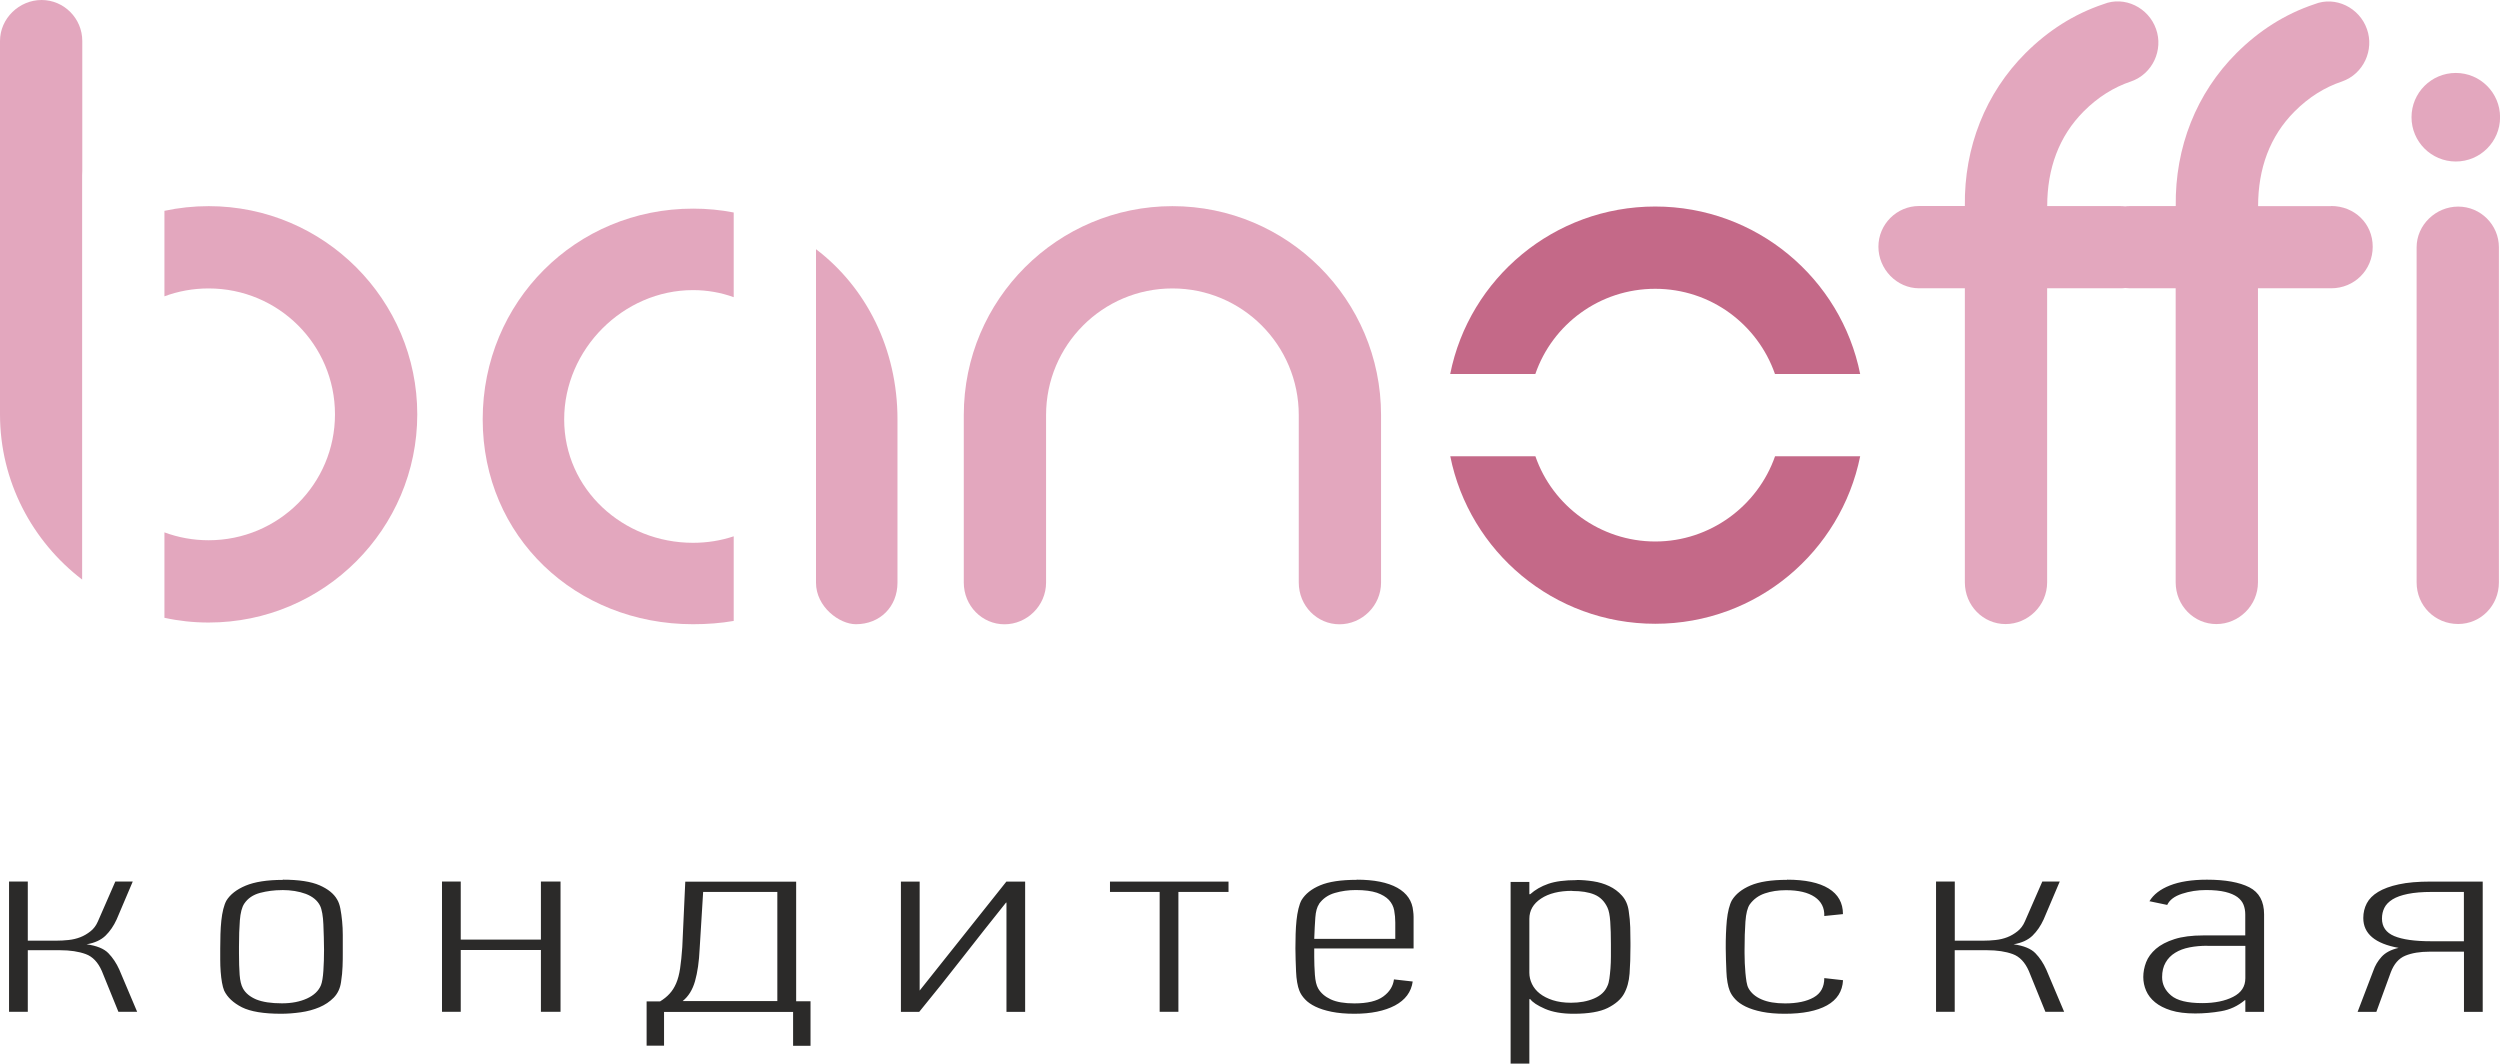
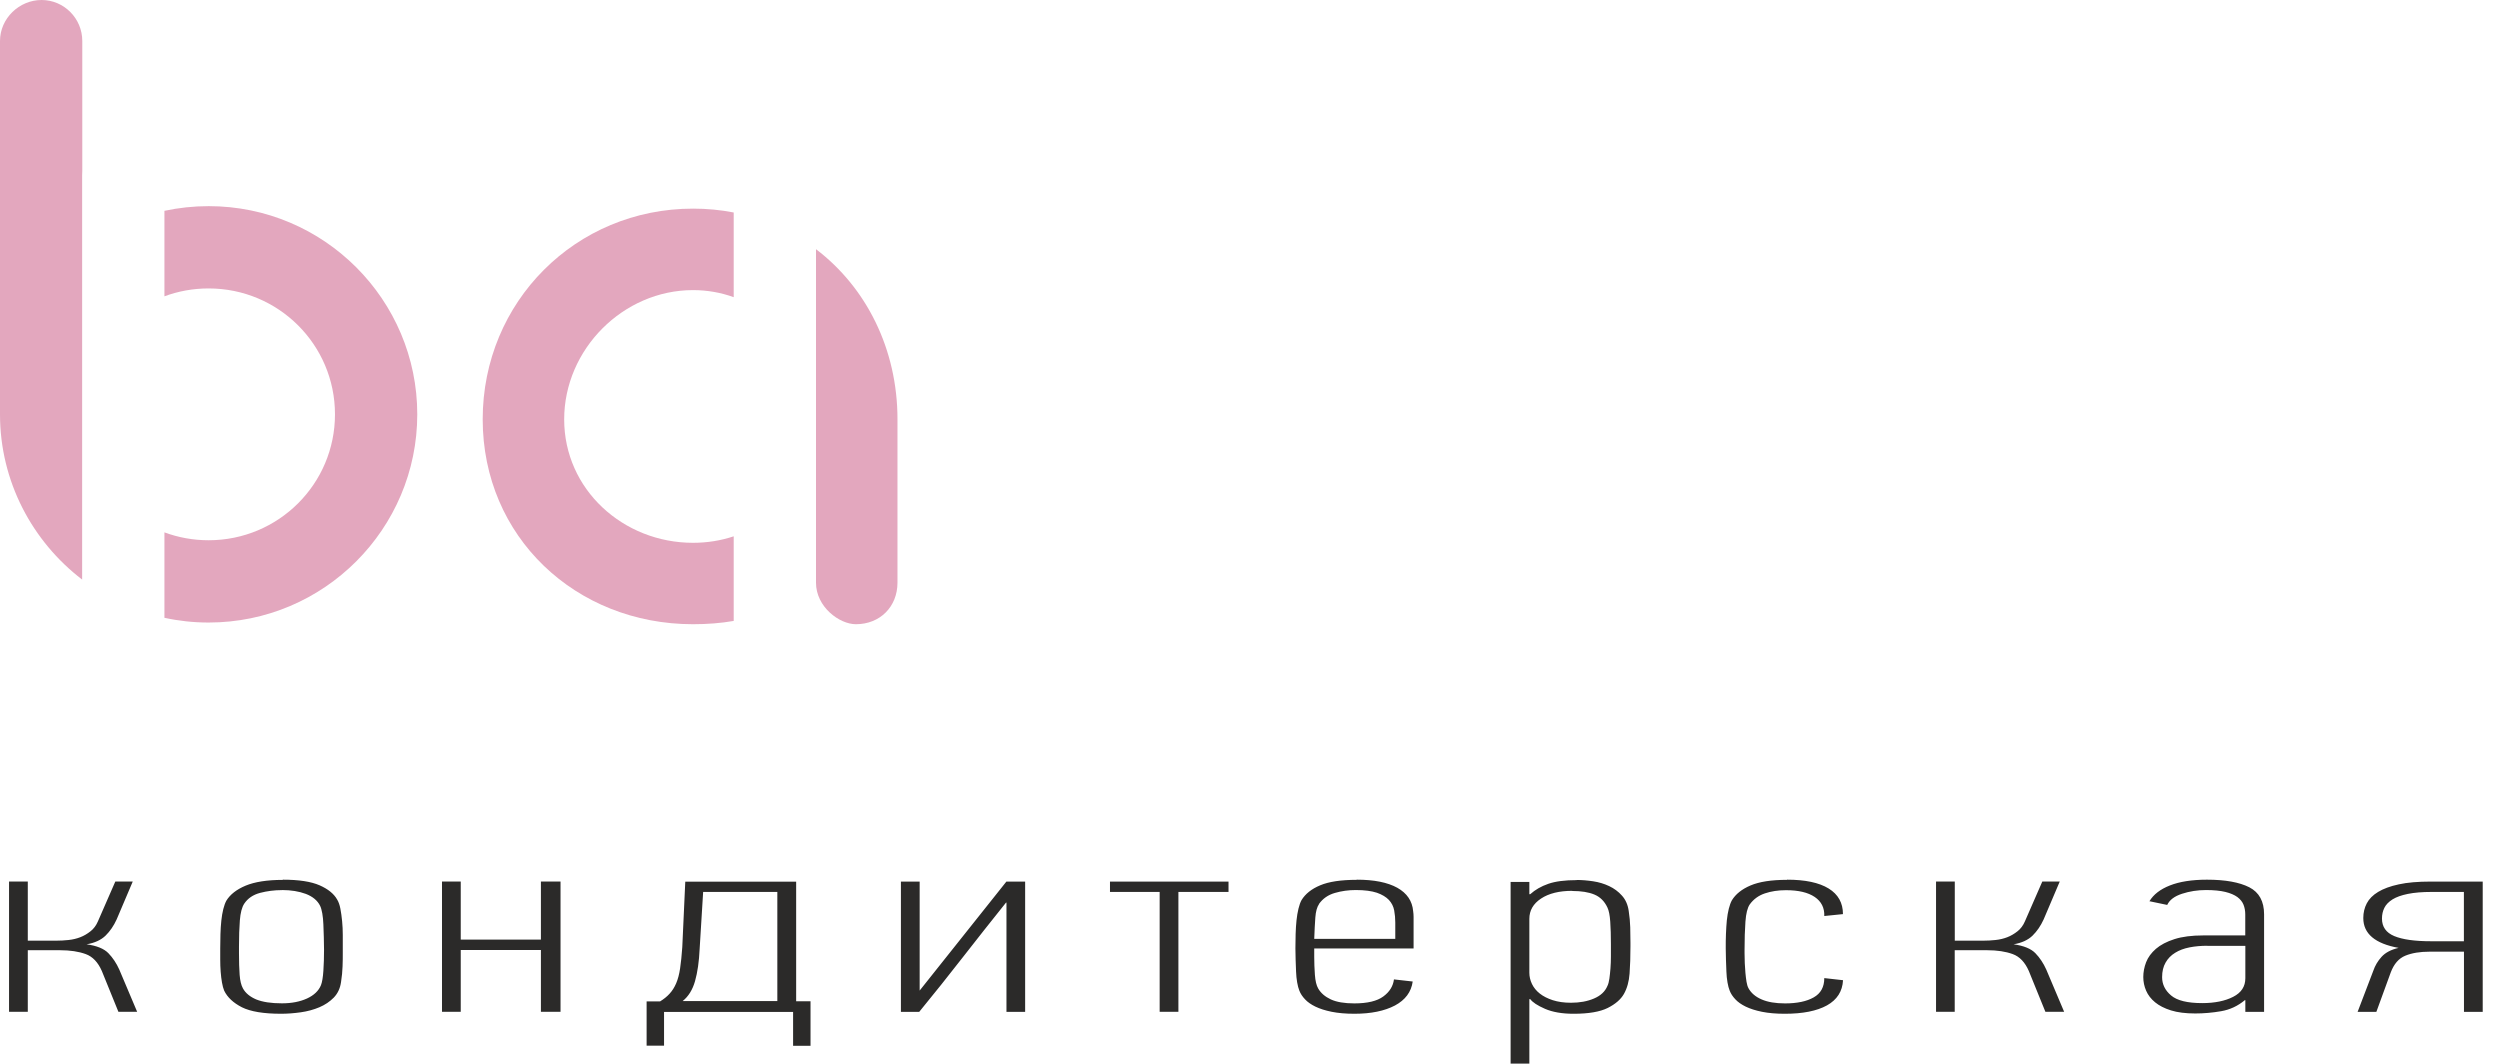
<svg xmlns="http://www.w3.org/2000/svg" id="_Слой_1" data-name="Слой 1" viewBox="0 0 342.71 145.79">
  <defs>
    <style>
      .cls-1, .cls-2 {
        fill: #e3a7be;
      }

      .cls-3 {
        fill: #c46988;
      }

      .cls-3, .cls-2 {
        fill-rule: evenodd;
      }

      .cls-4 {
        fill: #2b2a29;
      }
    </style>
  </defs>
  <g id="_Слой_1-2" data-name="Слой_1">
    <g id="_1261792171968" data-name=" 1261792171968">
      <path class="cls-2" d="M11.28,23.39V5.62c0-3.1-2.51-5.62-5.58-5.62S0,2.53,0,5.62v51.18c0,9.2,4.43,17.42,11.26,22.65V24.04c0-.22,0-.44.02-.65Z" />
-       <path class="cls-2" d="M111.86,79.88h0c0,3.3,3.19,5.69,5.47,5.69,3.3,0,5.7-2.39,5.7-5.7v-22.39c0-9.65-4.29-18.09-11.17-23.32v22.81c0,.17,0,.34,0,.51s0,.34,0,.5v21.89h0Z" />
+       <path class="cls-2" d="M111.86,79.88h0c0,3.3,3.19,5.69,5.47,5.69,3.3,0,5.7-2.39,5.7-5.7v-22.39c0-9.65-4.29-18.09-11.17-23.32v22.81c0,.17,0,.34,0,.51s0,.34,0,.5v21.89h0" />
      <path class="cls-2" d="M95,28.6c-16.07,0-28.83,12.76-28.83,28.88s12.76,28.09,28.83,28.09c1.95,0,3.8-.14,5.58-.45v-11.6c-1.73.58-3.61.89-5.58.89-9.57,0-17.66-7.31-17.66-16.92s8.09-17.72,17.66-17.72c1.97,0,3.84.34,5.58.97v-11.61c-1.79-.35-3.65-.53-5.58-.53Z" />
-       <path class="cls-2" d="M160.72,28.26c-15.72,0-28.6,12.76-28.6,28.64v22.96c0,3.19,2.51,5.72,5.58,5.72s5.7-2.53,5.7-5.72v-22.96c0-9.59,7.75-17.36,17.32-17.36s17.32,7.77,17.32,17.36v22.96c0,3.19,2.51,5.72,5.58,5.72s5.7-2.53,5.7-5.72v-22.96c0-15.88-12.87-28.64-28.6-28.64h0Z" />
-       <path class="cls-3" d="M255,51.27c-2.63-13.12-14.24-22.96-28.1-22.96s-25.49,9.84-28.1,22.96h11.67c2.34-6.8,8.81-11.68,16.43-11.68s14.05,4.88,16.42,11.68h11.67ZM198.81,62.55c2.62,13.05,14.15,22.96,28.1,22.96s25.45-9.91,28.09-22.96h-11.67c-2.37,6.8-8.89,11.68-16.42,11.68s-14.09-4.88-16.43-11.68h-11.66Z" />
-       <path class="cls-2" d="M319.58,28.26h-10.03c0-5.13,1.59-9.57,5.01-12.99,1.94-1.94,4.1-3.3,6.49-4.1,2.96-1.03,4.44-4.33,3.42-7.18-1.03-2.96-4.33-4.56-7.18-3.42-4.1,1.37-7.63,3.65-10.71,6.72-5.47,5.47-8.43,12.87-8.32,20.96h-6.27c-.22,0-.44.01-.65.04-.22-.02-.44-.04-.67-.04h-10.03c0-5.13,1.6-9.57,5.01-12.99,1.94-1.94,4.1-3.3,6.49-4.1,2.96-1.03,4.44-4.33,3.42-7.18-1.03-2.96-4.33-4.56-7.18-3.42-4.1,1.37-7.63,3.65-10.71,6.72-5.47,5.47-8.43,12.87-8.32,20.96h-6.27c-3.08,0-5.58,2.51-5.58,5.58s2.51,5.7,5.58,5.7h6.27v40.31c0,3.19,2.51,5.72,5.58,5.72s5.7-2.53,5.7-5.72v-40.31h10.03c.23,0,.45-.01.67-.04.21.02.43.04.65.04h6.27v40.31c0,3.19,2.51,5.72,5.58,5.72s5.7-2.53,5.7-5.72v-40.31h10.03c3.19,0,5.7-2.51,5.7-5.7s-2.51-5.58-5.7-5.58h0Z" />
-       <path class="cls-2" d="M336.98,85.54c3.08,0,5.58-2.51,5.58-5.7v-45.94c0-3.08-2.51-5.58-5.58-5.58s-5.7,2.51-5.7,5.58v45.94c0,3.19,2.51,5.7,5.7,5.7Z" />
      <path class="cls-2" d="M28.6,28.26c-2.07,0-4.1.22-6.06.64v11.72c1.88-.7,3.92-1.08,6.06-1.08,9.57,0,17.32,7.71,17.32,17.26s-7.75,17.26-17.32,17.26c-2.13,0-4.17-.38-6.06-1.08v11.71c1.95.43,3.98.65,6.06.65,15.84,0,28.6-12.86,28.6-28.54s-12.76-28.54-28.6-28.54h0Z" />
-       <circle class="cls-1" cx="336.65" cy="16.07" r="6.07" />
    </g>
    <path class="cls-4" d="M1.24,138.7v-17.86h2.57v8.11h3.94c.52,0,1.07-.03,1.64-.09.58-.06,1.12-.19,1.61-.38.5-.19.97-.47,1.4-.81.44-.34.78-.8,1.02-1.36l2.39-5.47h2.39l-2.21,5.2c-.4.88-.91,1.62-1.52,2.22-.62.6-1.48,1-2.6,1.19,1.39.19,2.39.6,2.99,1.22.6.62,1.1,1.37,1.49,2.24l2.45,5.79h-2.57l-2.27-5.59c-.52-1.19-1.25-1.97-2.21-2.32-.96-.35-2.13-.53-3.53-.53H3.81v8.44H1.24ZM38.77,120.59c2.2,0,3.87.26,5.04.77,1.16.51,1.96,1.16,2.4,1.94.2.32.35.74.45,1.26.1.52.18,1.1.24,1.72.06.62.09,1.25.09,1.9v2.36c0,.63,0,1.28-.03,1.94-.02.66-.09,1.38-.21,2.15-.12.85-.45,1.56-.99,2.12-.55.56-1.2,1-1.98,1.33-.78.33-1.63.56-2.55.69-.92.13-1.82.2-2.7.2-2.4,0-4.19-.3-5.37-.89-1.17-.6-1.99-1.36-2.43-2.28-.12-.29-.22-.66-.3-1.11-.08-.45-.14-.94-.18-1.48-.04-.54-.06-1.08-.06-1.64v-1.57c0-.66.01-1.31.03-1.95.02-.65.06-1.26.12-1.84.06-.58.15-1.11.27-1.59.12-.47.26-.86.42-1.15.52-.85,1.4-1.54,2.64-2.06,1.25-.52,2.94-.79,5.1-.79h0ZM38.65,122.02c-1.04,0-2.04.13-3,.38-.97.26-1.68.75-2.17,1.48-.32.49-.52,1.25-.6,2.28-.08,1.03-.12,2.23-.12,3.6v.91c0,1.17.03,2.15.09,2.96s.21,1.42.45,1.86c.36.66.98,1.16,1.83,1.52.87.35,2.03.53,3.52.53,1.32,0,2.46-.22,3.43-.66.96-.44,1.6-1.05,1.92-1.83.16-.41.27-1.07.33-1.97.06-.9.09-1.86.09-2.88,0-.54-.01-1.11-.03-1.72s-.04-1.19-.06-1.75c-.02-.56-.07-1.06-.15-1.52-.08-.45-.18-.8-.3-1.04-.36-.73-1.02-1.27-1.95-1.63-.95-.35-2.03-.53-3.28-.53h0ZM74.15,138.7v-8.47h-10.99v8.47h-2.57v-17.86h2.57v7.96h10.99v-7.96h2.69v17.86h-2.69ZM91.03,143.34h-2.39v-6.06h1.84c.52-.32.96-.67,1.31-1.06.36-.39.66-.86.9-1.42.24-.56.42-1.24.54-2.04.12-.8.22-1.78.3-2.92l.41-8.98h15.2v16.4h1.97v6.1h-2.39v-4.64h-17.69v4.64h0ZM106.56,122.27h-10.17l-.48,7.81c-.08,1.74-.29,3.21-.63,4.41s-.91,2.11-1.7,2.74h12.98v-14.97ZM137.97,138.7v-14.97h-.06c-1.99,2.48-3.96,4.98-5.92,7.49-1.95,2.51-3.94,5-5.98,7.49h-2.51v-17.86h2.57v14.94l11.89-14.94h2.57v17.86h-2.57ZM161.54,122.27v16.43h-2.57v-16.43h-6.81v-1.42h16.25v1.42h-6.87,0ZM185.98,120.59c2.38,0,4.23.37,5.57,1.11,1.32.74,2.05,1.81,2.17,3.2.04.27.06.53.06.79v4.33h-13.62v1.17c0,.78.03,1.59.09,2.43s.21,1.47.45,1.88c.36.63.94,1.13,1.73,1.5.8.37,1.87.55,3.23.55,1.79,0,3.12-.32,3.97-.95.86-.63,1.34-1.41,1.46-2.34l2.57.29c-.2,1.44-1.02,2.53-2.44,3.29-1.43.75-3.28,1.13-5.54,1.13-1.2,0-2.23-.09-3.13-.27-.89-.18-1.63-.42-2.23-.71-.6-.29-1.08-.63-1.42-1-.36-.38-.62-.77-.78-1.19-.12-.29-.22-.67-.3-1.13-.08-.46-.13-.96-.15-1.48-.02-.52-.04-1.06-.06-1.62-.02-.56-.03-1.08-.03-1.57,0-.66.01-1.31.03-1.97.02-.66.06-1.28.12-1.86s.15-1.12.27-1.61c.12-.49.26-.88.42-1.17.52-.85,1.36-1.53,2.56-2.03,1.18-.5,2.86-.75,5-.75h0ZM180.82,123.93c-.28.41-.45,1.03-.51,1.85-.06.82-.11,1.8-.15,2.92h11.11v-2.24c0-.57-.05-1.11-.15-1.66-.1-.54-.34-1.01-.72-1.43-.39-.41-.94-.74-1.65-.99-.73-.24-1.68-.37-2.89-.37-1,0-1.96.13-2.88.4-.93.27-1.64.77-2.17,1.51h0ZM215.53,122.12c-1.78,0-3.21.35-4.28,1.06-1.07.71-1.6,1.63-1.6,2.78v7.38c0,.54.12,1.05.36,1.55.24.5.6.94,1.07,1.31.48.38,1.08.68,1.78.91.72.23,1.54.35,2.5.35,1.19,0,2.24-.19,3.15-.58.92-.39,1.52-.96,1.84-1.72.12-.24.21-.58.27-1,.06-.43.11-.9.15-1.42.04-.52.06-1.07.06-1.64v-1.7c0-1.14-.03-2.16-.09-3.05-.06-.89-.19-1.54-.39-1.95-.4-.85-.99-1.44-1.78-1.77-.79-.33-1.8-.49-3.03-.49h0ZM216.13,120.63c.72,0,1.47.06,2.26.18.8.12,1.52.34,2.2.66s1.26.75,1.75,1.3c.5.55.81,1.25.93,2.1.12.78.19,1.53.21,2.25.02.72.03,1.42.03,2.1v.51c0,1.39-.04,2.63-.12,3.72-.08,1.1-.34,2.03-.78,2.81-.43.75-1.17,1.39-2.23,1.92-1.05.52-2.6.79-4.67.79-1.58,0-2.89-.23-3.92-.68-1.03-.45-1.7-.89-2.02-1.33h-.12v8.84h-2.57v-24.9h2.57v1.68h.12c.68-.61,1.49-1.08,2.47-1.42.97-.34,2.27-.51,3.89-.51h0ZM244.96,120.59c2.5,0,4.4.4,5.72,1.21,1.3.8,1.96,1.97,1.96,3.51-.43.05-.86.09-1.28.13-.43.04-.86.08-1.28.13.04-1.12-.4-1.99-1.31-2.61-.92-.62-2.23-.93-3.94-.93-1.08,0-2.04.15-2.9.44-.86.29-1.54.79-2.06,1.5-.32.46-.52,1.25-.6,2.37-.08,1.12-.12,2.41-.12,3.87v.47c0,.44.01.89.03,1.35.02.46.05.91.09,1.35s.09.84.15,1.21c.06.37.15.66.27.88.36.66.96,1.17,1.79,1.53.84.37,1.91.55,3.23.55,1.63,0,2.94-.27,3.91-.82.98-.55,1.46-1.43,1.46-2.65l2.57.29c-.08,1.53-.82,2.68-2.2,3.45-1.39.77-3.32,1.15-5.78,1.15-1.19,0-2.23-.09-3.13-.27-.89-.18-1.63-.42-2.23-.71-.6-.29-1.08-.63-1.42-1-.36-.38-.62-.77-.78-1.19-.12-.29-.22-.67-.3-1.13-.08-.46-.13-.96-.15-1.5-.02-.54-.04-1.08-.06-1.63-.02-.55-.03-1.06-.03-1.55,0-.66,0-1.31.03-1.97s.06-1.28.12-1.86c.06-.58.15-1.11.27-1.59.12-.47.26-.86.42-1.15.52-.85,1.36-1.53,2.56-2.04,1.19-.51,2.86-.77,5-.77h0ZM265.4,138.7v-17.86h2.57v8.11h3.94c.52,0,1.07-.03,1.64-.09.58-.06,1.12-.19,1.61-.38.5-.19.97-.47,1.4-.81.44-.34.78-.8,1.02-1.36l2.39-5.47h2.39l-2.21,5.2c-.4.88-.91,1.62-1.52,2.22-.62.6-1.48,1-2.6,1.19,1.39.19,2.39.6,2.99,1.22.6.62,1.1,1.37,1.49,2.24l2.45,5.79h-2.57l-2.27-5.59c-.52-1.19-1.25-1.97-2.21-2.32-.96-.35-2.13-.53-3.53-.53h-4.42v8.44h-2.57ZM302.6,129.65c-.88,0-1.69.07-2.45.22-.76.15-1.41.39-1.97.74-.56.34-1,.79-1.31,1.34-.32.55-.48,1.22-.48,2,0,.98.41,1.82,1.23,2.51.82.7,2.24,1.05,4.27,1.05,1.71,0,3.13-.29,4.24-.86,1.12-.57,1.67-1.42,1.67-2.55v-4.44h-5.2ZM294.65,123.55c.56-.93,1.49-1.65,2.81-2.17,1.31-.52,3.01-.79,5.08-.79,2.51,0,4.44.35,5.8,1.04,1.35.69,2.03,1.93,2.03,3.71v13.37h-2.57v-1.61h-.06c-.96.8-2.04,1.31-3.26,1.52-1.21.21-2.4.31-3.55.31-1.32,0-2.42-.14-3.32-.42-.9-.28-1.62-.65-2.18-1.11-.56-.46-.97-.99-1.23-1.59-.26-.6-.39-1.22-.39-1.88s.13-1.36.39-2.03c.26-.67.71-1.28,1.34-1.83.64-.55,1.48-.99,2.54-1.33,1.06-.34,2.38-.51,3.97-.51h5.74v-2.87c0-.49-.08-.94-.24-1.34-.16-.4-.44-.75-.84-1.05-.4-.29-.95-.53-1.64-.7-.7-.17-1.58-.26-2.66-.26-1.15,0-2.25.17-3.29.51-1.04.34-1.71.85-2.03,1.53l-2.45-.51h0ZM323.97,125.84c0-.73.16-1.4.48-2.01s.84-1.13,1.55-1.56,1.66-.79,2.84-1.04c1.18-.26,2.64-.38,4.39-.38h7.11v17.86h-2.57v-8.25h-4.72c-1.31,0-2.42.18-3.32.55-.9.37-1.56,1.13-2,2.3l-1.97,5.4h-2.57l2.15-5.63c.24-.71.62-1.35,1.14-1.92.52-.57,1.29-.98,2.33-1.22-3.23-.58-4.84-1.95-4.84-4.08h0ZM333.33,122.27c-1.28,0-2.37.09-3.25.27-.89.18-1.58.43-2.1.75-.52.33-.9.71-1.12,1.16-.22.44-.33.93-.33,1.47,0,1.13.56,1.93,1.68,2.4,1.12.47,2.8.71,5.05.71h4.5v-6.76h-4.44,0Z" />
  </g>
</svg>